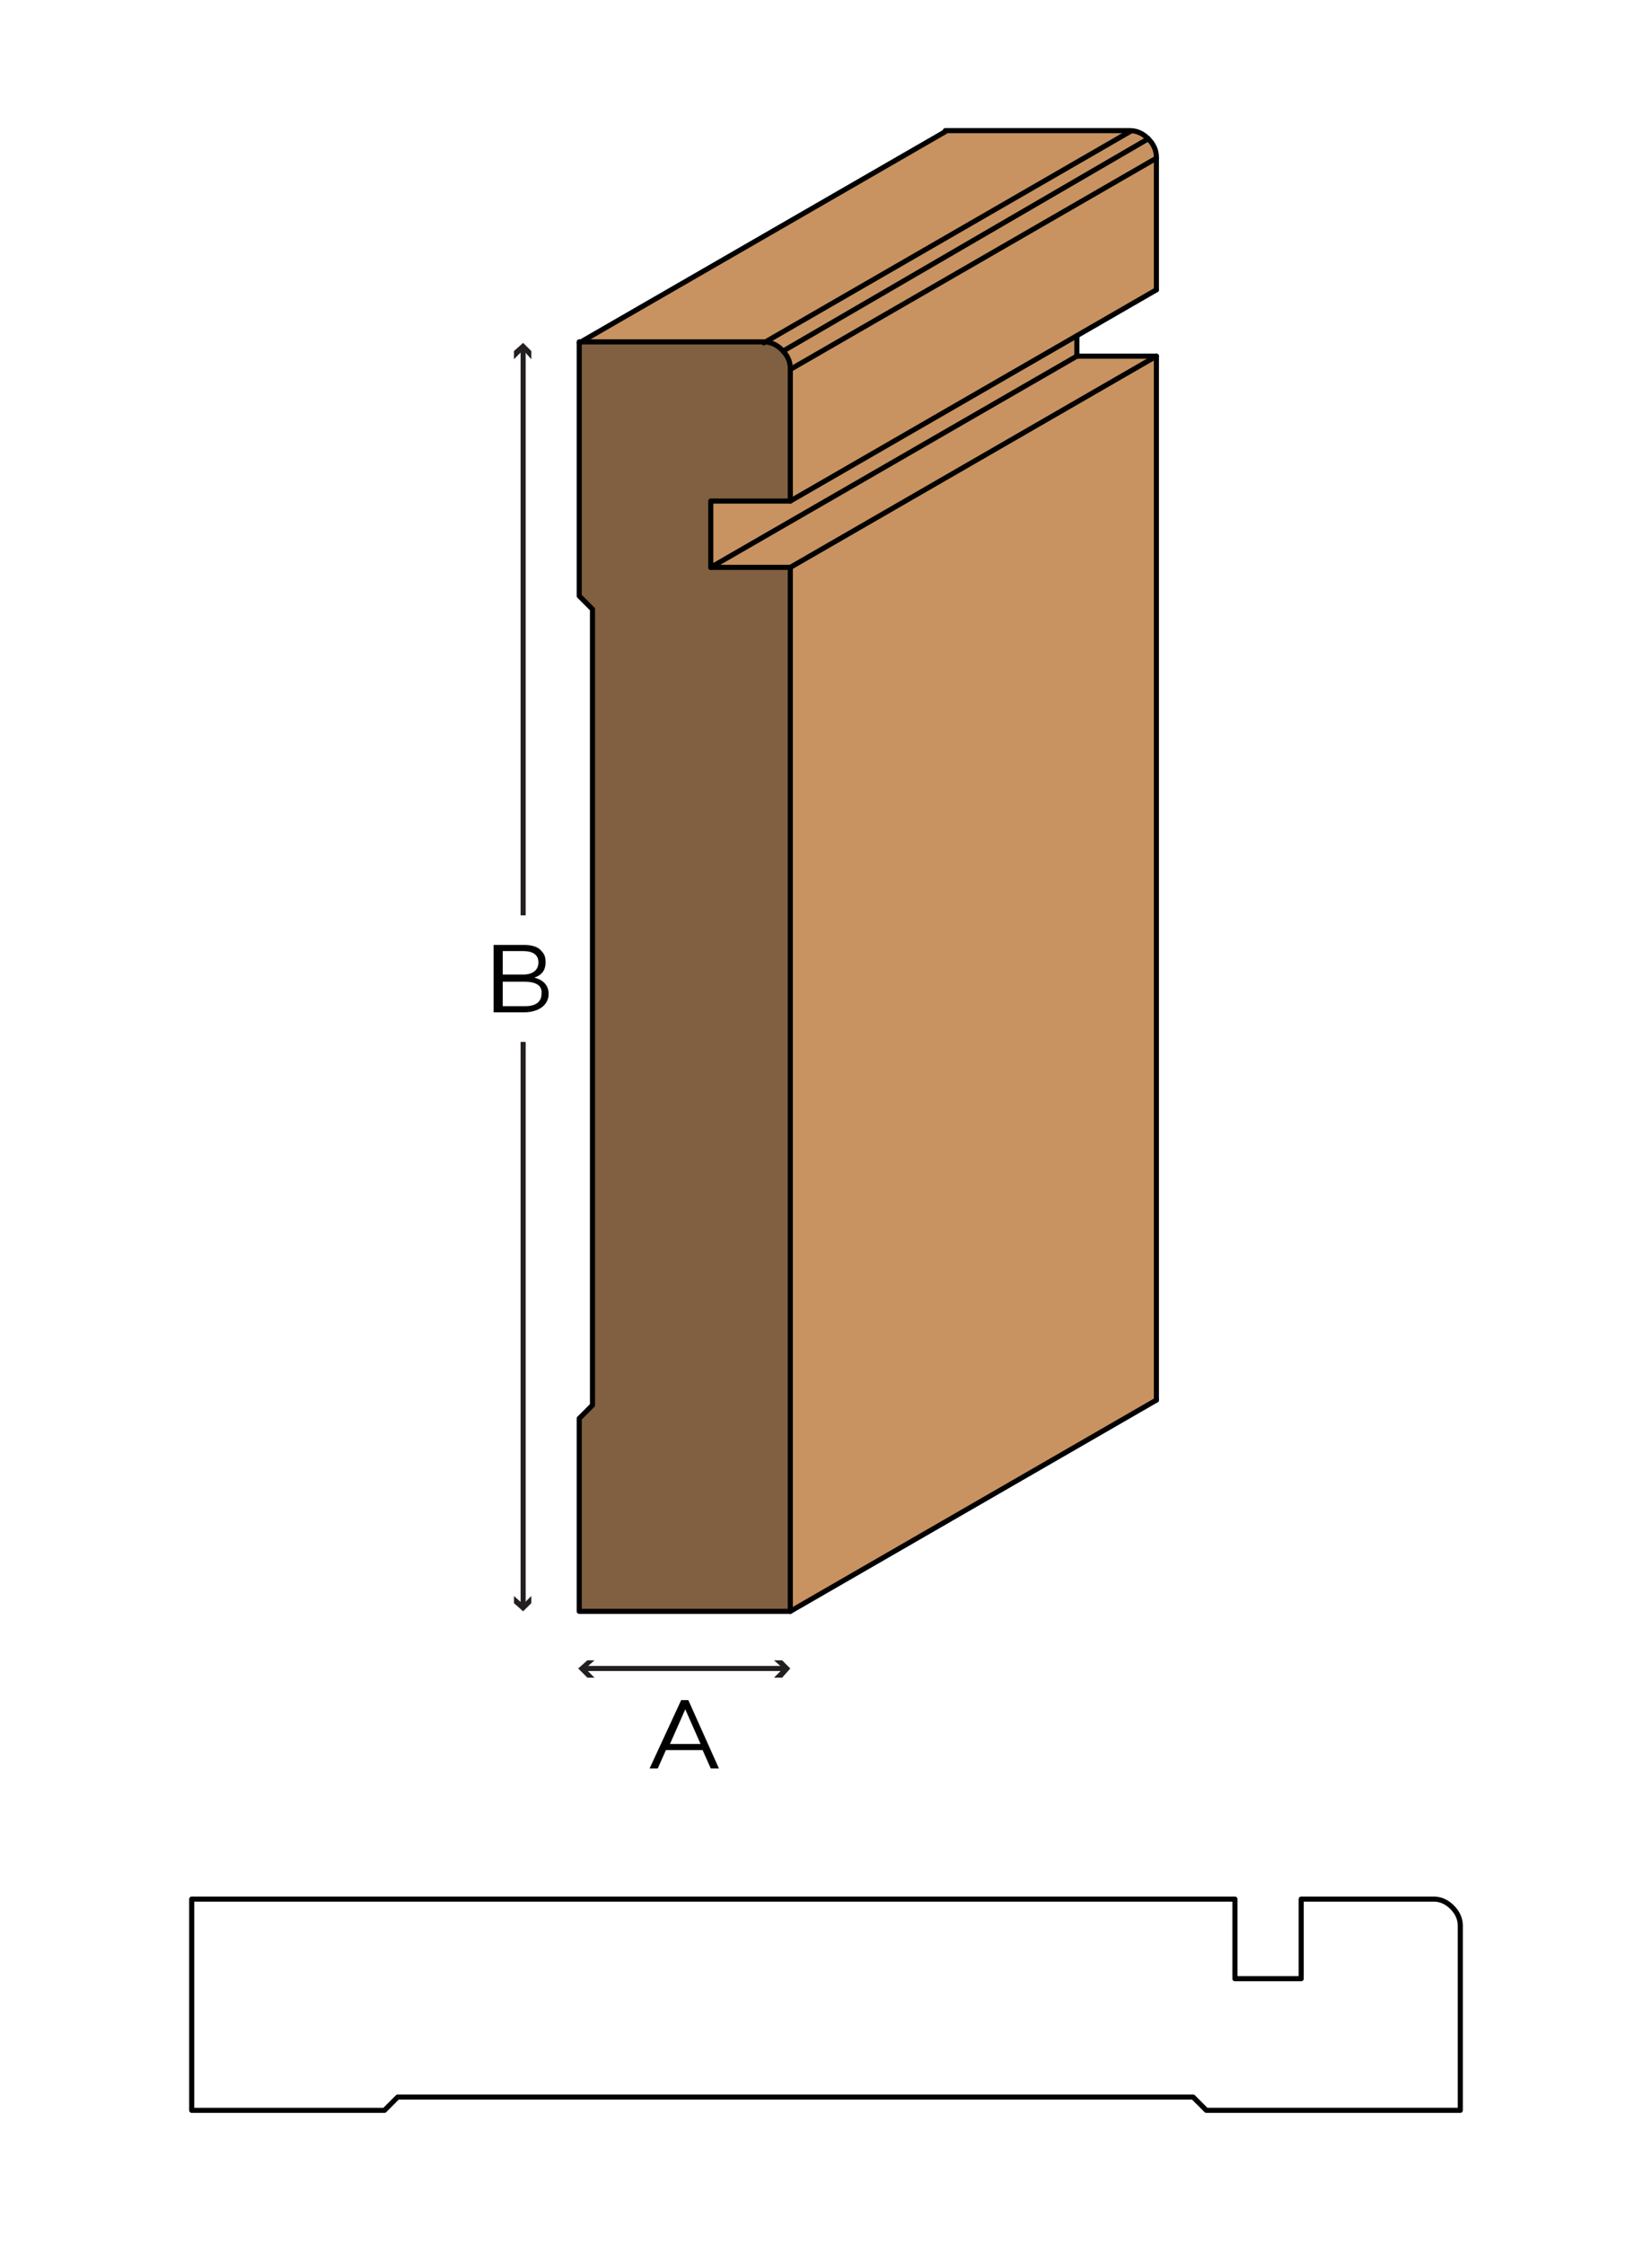
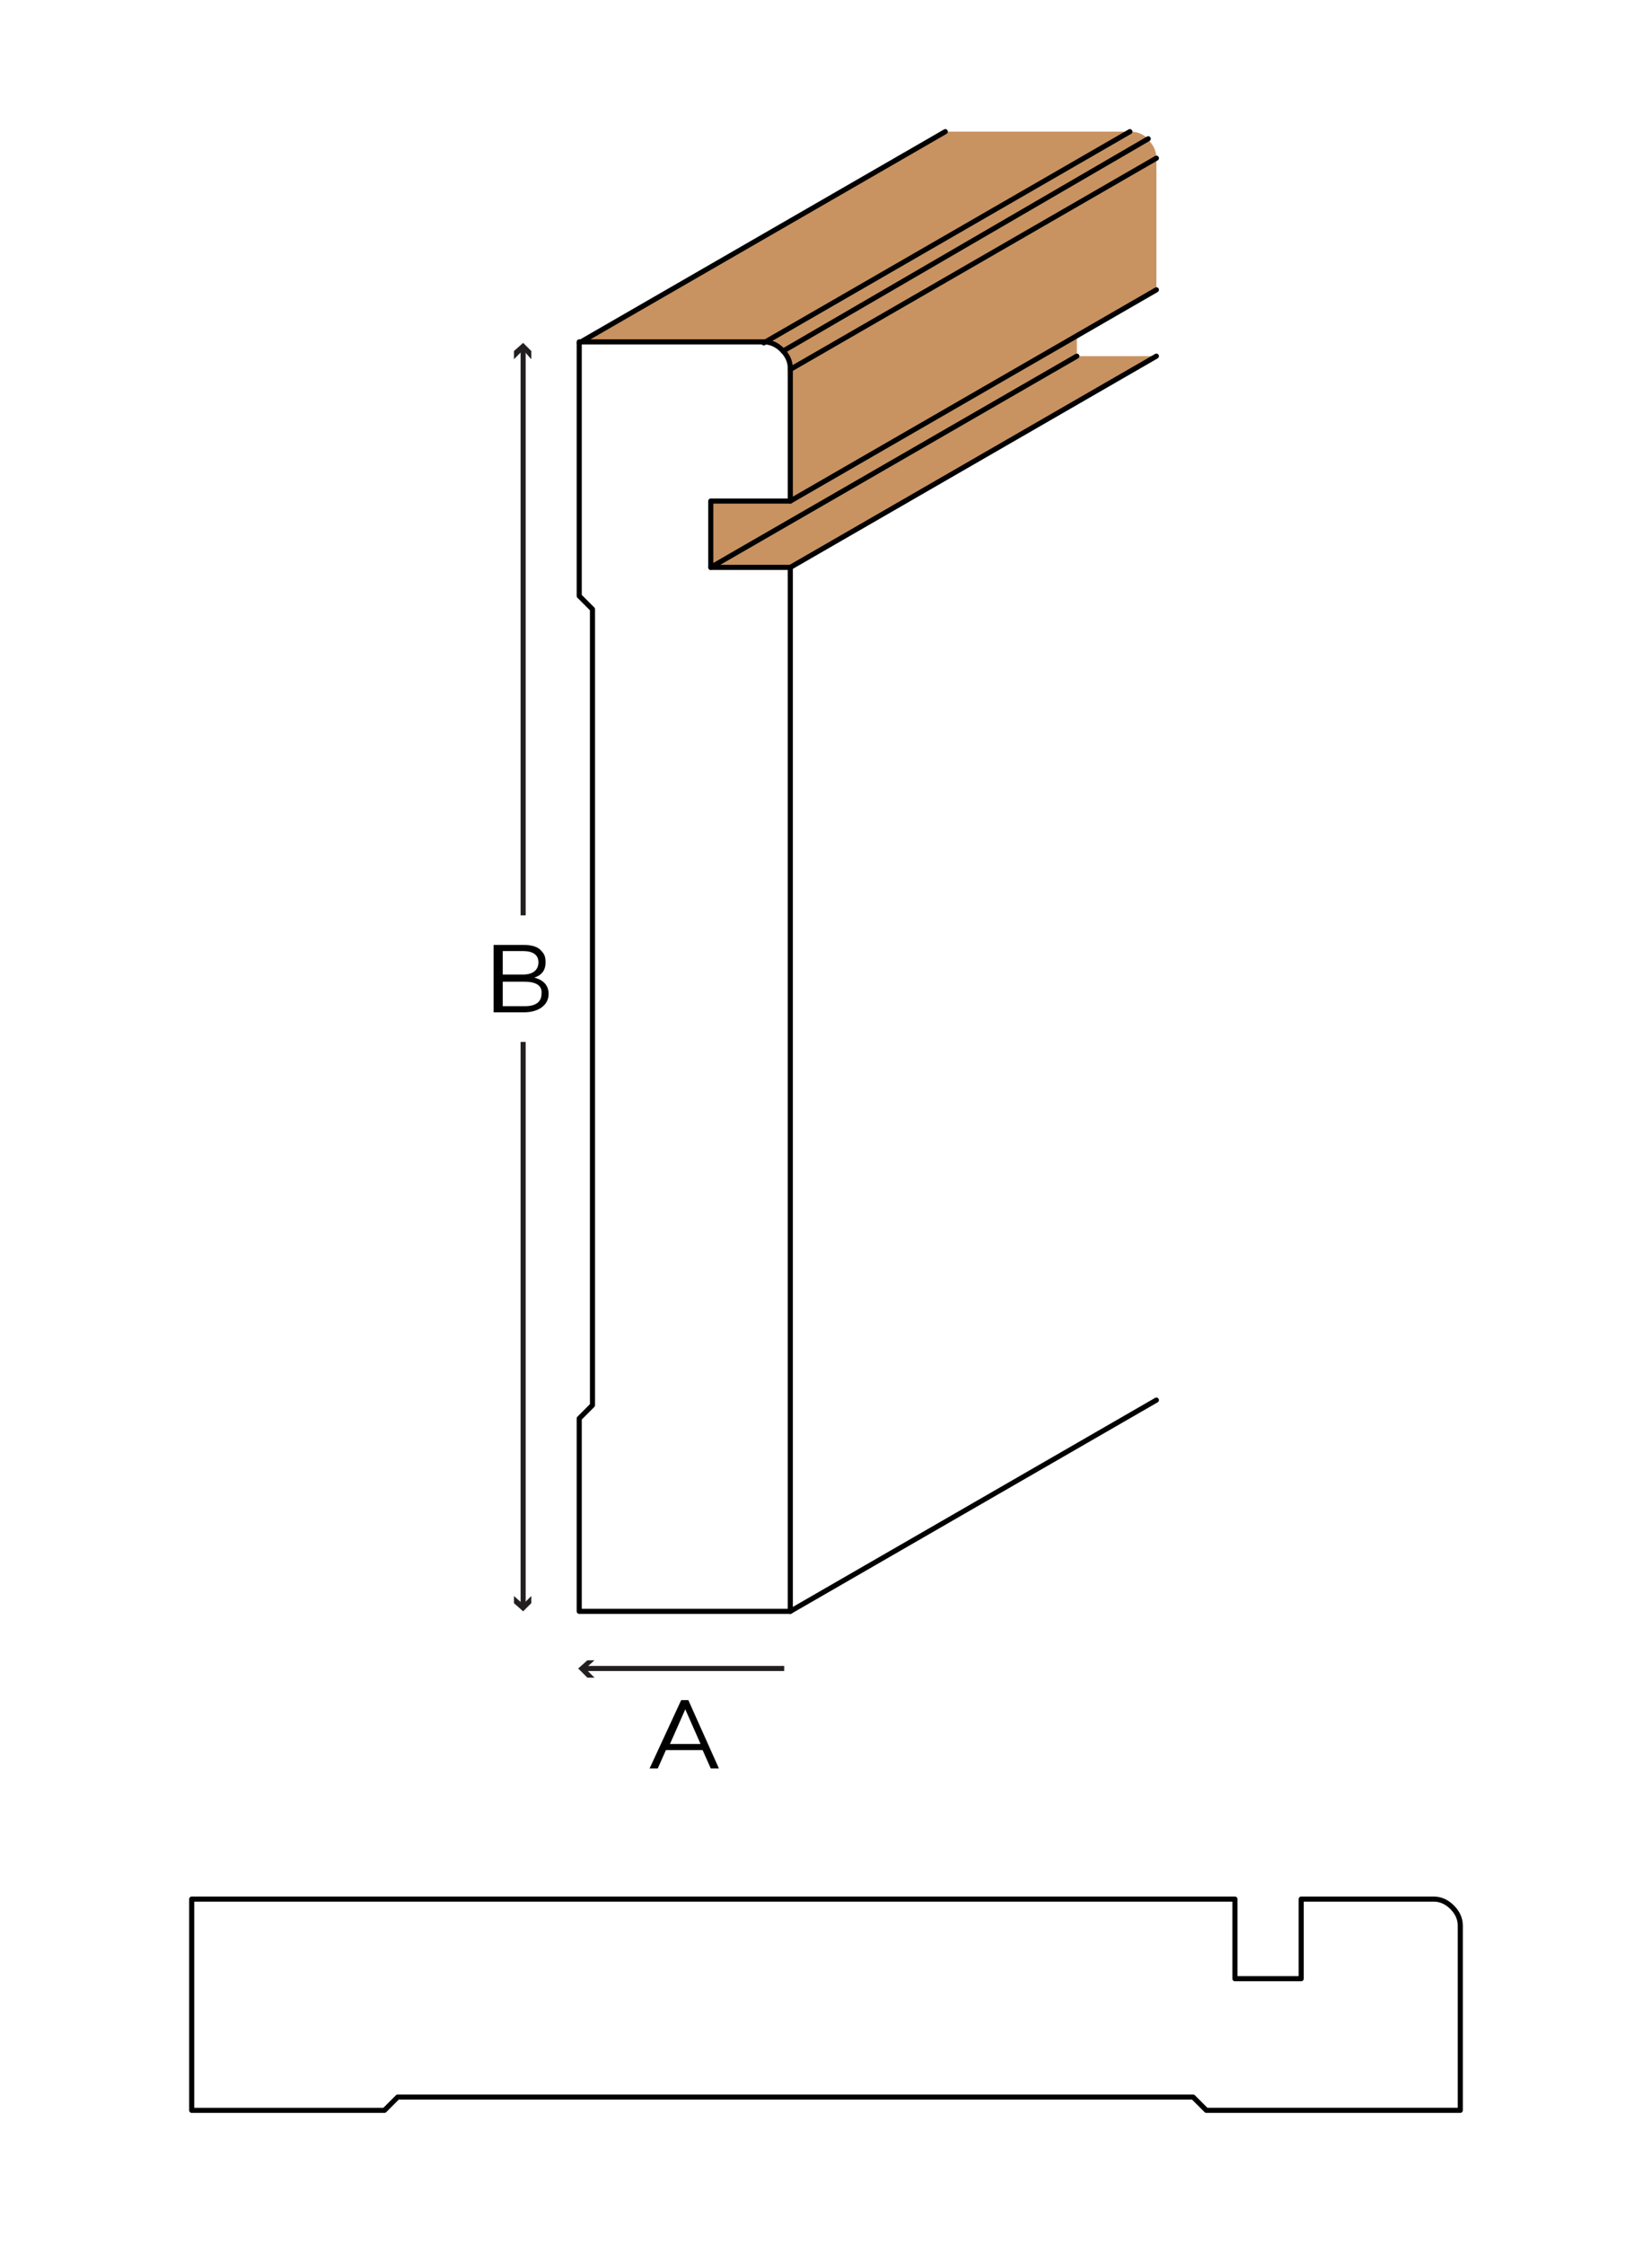
<svg xmlns="http://www.w3.org/2000/svg" version="1.1" x="0px" y="0px" viewBox="0 0 162 220" style="enable-background:new 0 0 162 220;" xml:space="preserve">
  <style type="text/css">
	.st0{fill:#FFFFFF;}
	.st1{fill:none;stroke:#231F20;stroke-width:0.5;}
	.st2{fill:#231F20;}
	.st3{fill:#C89361;}
	.st4{fill:#806040;}
	.st5{fill:none;stroke:#000000;stroke-width:0.5;stroke-linecap:round;stroke-linejoin:round;}
</style>
  <g id="white_box">
    <rect class="st0" width="162" height="220" />
  </g>
  <g id="Layer_1">
    <g>
      <g>
        <path d="M48.6,92.6h2.8c0.8,0,1.4,0.2,1.7,0.6c0.3,0.3,0.4,0.6,0.4,1.1v0c0,0.9-0.5,1.3-1.1,1.5c0.8,0.2,1.4,0.7,1.4,1.6v0     c0,1.1-1,1.8-2.4,1.8h-3V92.6z M52.8,94.3c0-0.7-0.5-1.1-1.5-1.1h-2v2.3h2C52.2,95.5,52.8,95.1,52.8,94.3L52.8,94.3z M51.4,96.2     h-2.1v2.4h2.2c1,0,1.6-0.4,1.6-1.2v0C53.2,96.6,52.6,96.2,51.4,96.2z" />
      </g>
      <g>
        <g>
          <line class="st1" x1="51.3" y1="89.7" x2="51.3" y2="34.2" />
          <g>
            <polygon class="st2" points="52.1,35.2 51.3,34.3 50.4,35.2 50.4,34.4 51.3,33.6 52.1,34.4      " />
          </g>
        </g>
      </g>
      <g>
        <g>
          <line class="st1" x1="51.3" y1="102.1" x2="51.3" y2="157.4" />
          <g>
            <polygon class="st2" points="50.4,156.4 51.3,157.2 52.1,156.4 52.1,157.1 51.3,157.9 50.4,157.1      " />
          </g>
        </g>
      </g>
      <g>
        <path d="M66.8,166.6h0.7l3,6.7h-0.8l-0.8-1.8h-3.6l-0.8,1.8h-0.8L66.8,166.6z M68.7,170.9l-1.5-3.4l-1.5,3.4H68.7z" />
      </g>
      <g>
        <g>
          <line class="st1" x1="57.3" y1="163.5" x2="76.9" y2="163.5" />
          <g>
            <polygon class="st2" points="58.3,164.4 57.4,163.5 58.3,162.7 57.6,162.7 56.7,163.5 57.6,164.4      " />
          </g>
          <g>
-             <polygon class="st2" points="75.9,164.4 76.8,163.5 75.9,162.7 76.7,162.7 77.5,163.5 76.7,164.4      " />
-           </g>
+             </g>
        </g>
      </g>
    </g>
    <g>
      <polygon class="st3" points="74.9,33.6 56.8,33.6 92.7,12.9 110.8,12.9   " />
      <path class="st3" d="M76.8,34.4c-0.5-0.5-1.1-0.8-1.8-0.8l35.9-20.7c0.7,0,1.3,0.3,1.8,0.8L76.8,34.4z" />
      <path class="st3" d="M77.5,36.2c0-0.7-0.3-1.3-0.8-1.8l35.9-20.7c0.5,0.5,0.8,1.1,0.8,1.8L77.5,36.2z" />
      <polygon class="st3" points="69.7,55.6 69.7,49.1 77.5,49.1 105.6,32.9 105.6,34.9   " />
      <polygon class="st3" points="77.5,49.1 77.5,36.2 113.4,15.5 113.4,28.4   " />
      <polygon class="st3" points="77.5,55.6 69.7,55.6 105.6,34.9 113.4,34.9   " />
-       <polygon class="st3" points="77.5,55.6 113.4,34.9 113.4,137.2 77.5,157.9   " />
-       <path class="st4" d="M58.1,59.8l-1.3-1.3V33.6h18.1c1.4,0,2.6,1.2,2.6,2.6v13h-7.8v6.5h7.8v102.3H56.8V139l1.3-1.3V59.8z" />
      <path class="st5" d="M77.5,55.6h-7.8v-6.5h7.8v-13c0-0.7-0.3-1.3-0.8-1.8c-0.5-0.5-1.1-0.8-1.8-0.8H56.8v24.9l1.3,1.3v78l-1.3,1.3    v18.9h20.7V55.6z" />
      <line class="st5" x1="77.5" y1="157.9" x2="113.4" y2="137.2" />
-       <polyline class="st5" points="113.4,137.2 113.4,34.9 105.6,34.9 105.6,32.9   " />
-       <path class="st5" d="M113.4,28.4L113.4,28.4v-13c0-0.7-0.3-1.3-0.8-1.8c-0.5-0.5-1.1-0.8-1.8-0.8H92.7" />
      <line class="st5" x1="56.8" y1="33.6" x2="92.7" y2="12.9" />
      <line class="st5" x1="74.9" y1="33.6" x2="110.8" y2="12.9" />
      <line class="st5" x1="77.5" y1="36.2" x2="113.4" y2="15.5" />
      <line class="st5" x1="76.8" y1="34.4" x2="112.6" y2="13.6" />
      <line class="st5" x1="77.5" y1="49.1" x2="113.4" y2="28.4" />
      <line class="st5" x1="69.7" y1="55.6" x2="105.6" y2="34.9" />
      <line class="st5" x1="77.5" y1="55.6" x2="113.4" y2="34.9" />
    </g>
    <g>
      <path class="st5" d="M121.1,186.1v7.8h6.5v-7.8h13c0.7,0,1.3,0.3,1.8,0.8c0.5,0.5,0.8,1.1,0.8,1.8v18.1h-24.9l-1.3-1.3H39    l-1.3,1.3H18.8v-20.7H121.1z" />
    </g>
  </g>
</svg>